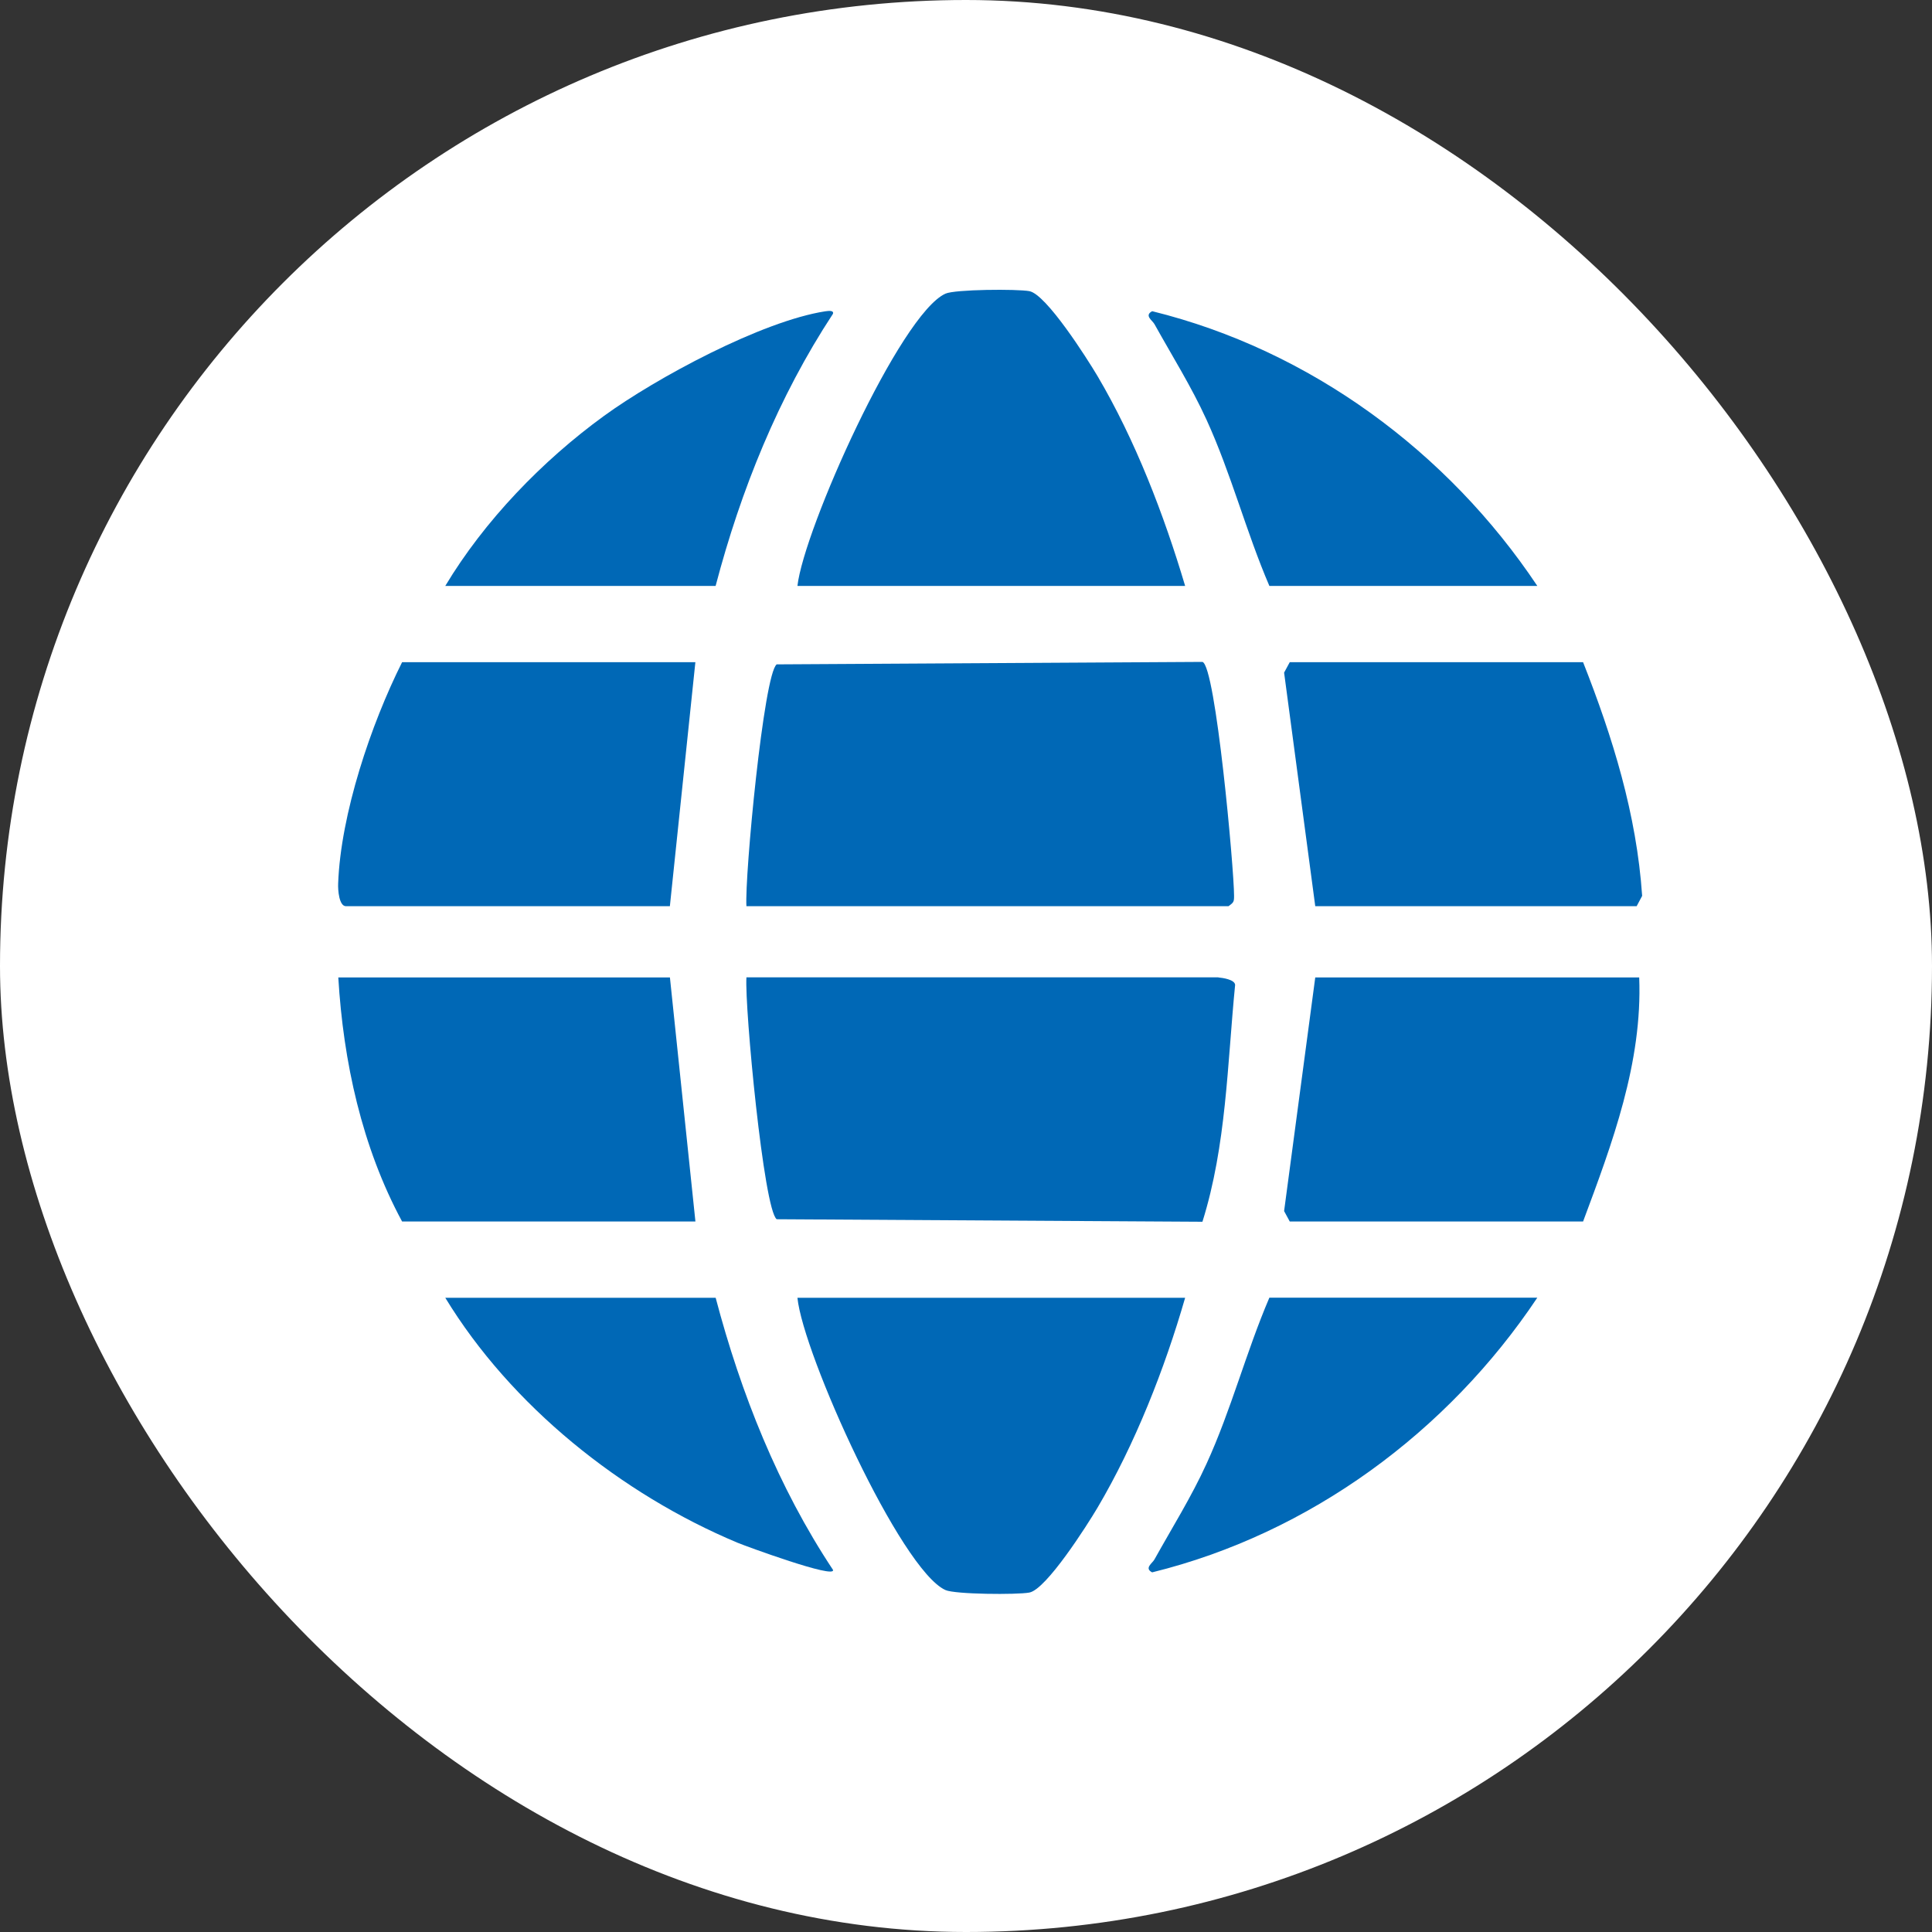
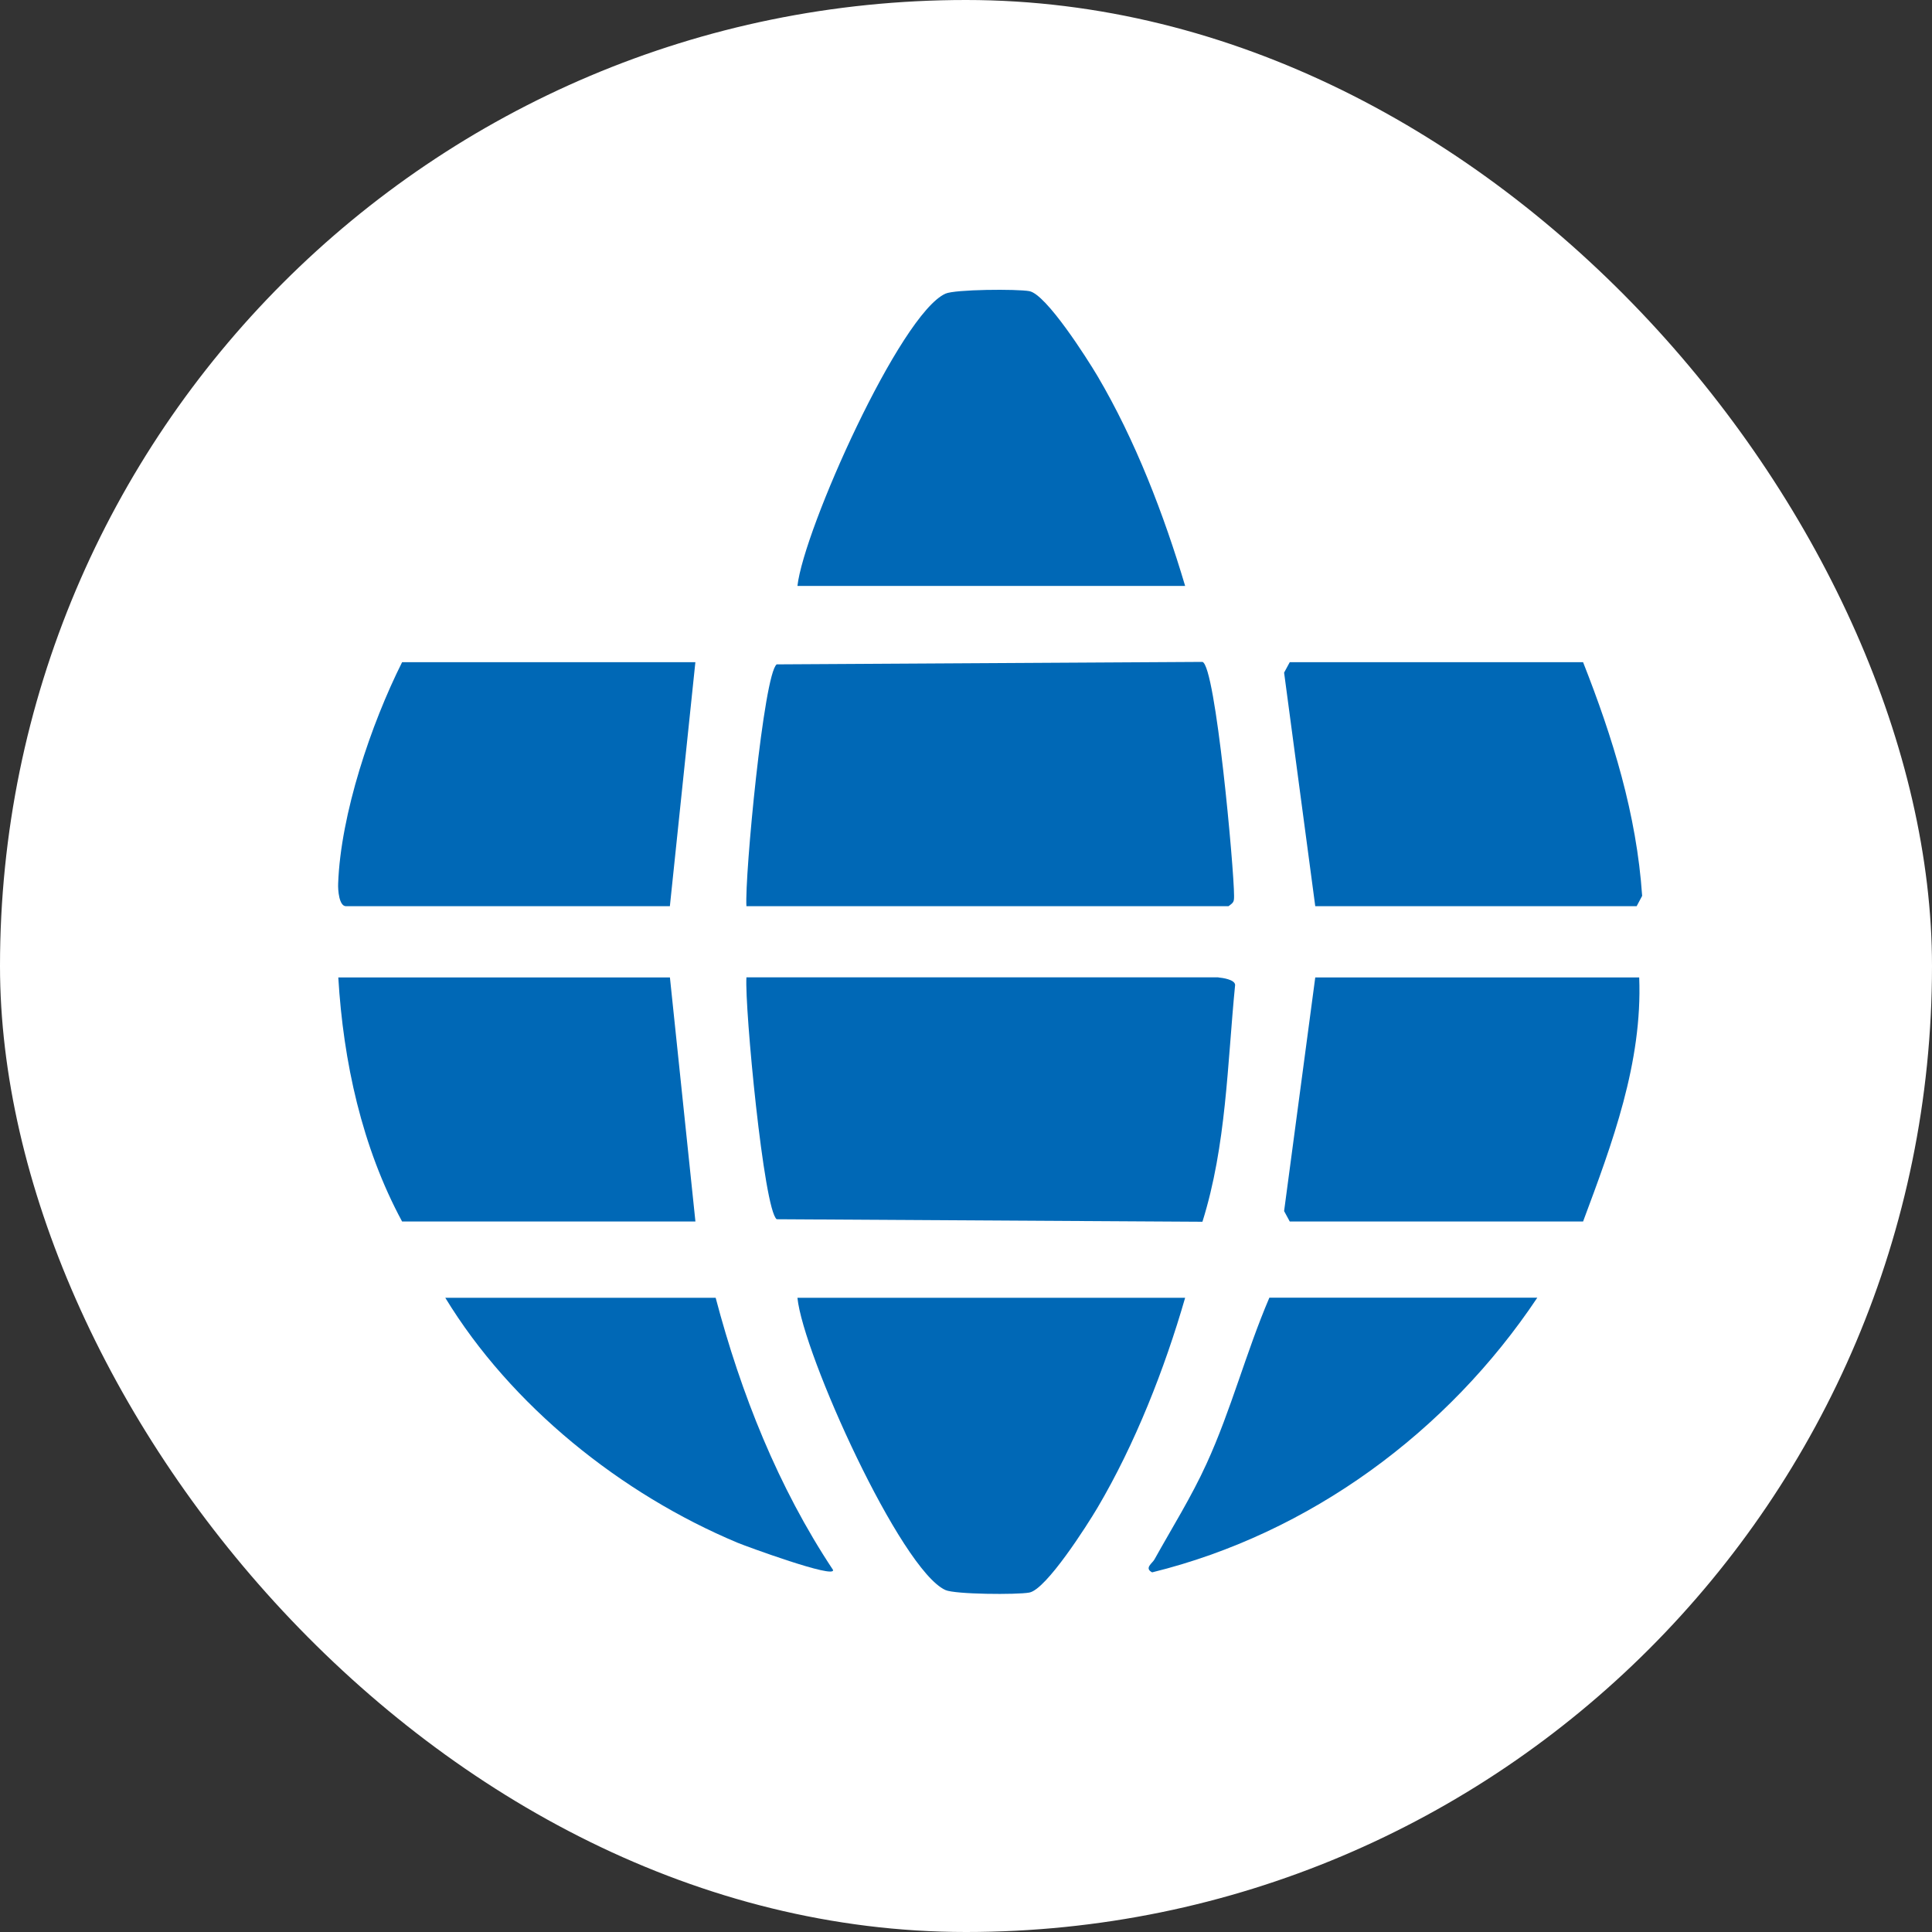
<svg xmlns="http://www.w3.org/2000/svg" width="40" height="40" viewBox="0 0 40 40" fill="none">
  <rect x="0" y="0" width="40" height="40" fill="#333333" stroke="none" />
  <g clip-path="url(#clip0_1016_77682)">
    <rect x="-4" y="-2" width="47" height="44" fill="white" />
    <path d="M15.454 18.764C15.415 18.146 15.813 13.948 16.081 13.755L24.895 13.704C25.169 13.778 25.552 18.017 25.55 18.547C25.55 18.671 25.543 18.683 25.435 18.762H15.454V18.764Z" fill="#0068B6" />
    <path d="M25.225 20.237C25.311 20.245 25.562 20.279 25.572 20.39C25.41 22.028 25.391 23.715 24.895 25.295L16.081 25.243C15.813 25.052 15.415 20.853 15.454 20.235H25.225V20.237Z" fill="#0068B6" />
    <path d="M24.537 26.869C24.113 28.339 23.501 29.897 22.721 31.218C22.506 31.58 21.663 32.906 21.312 32.972C21.059 33.02 19.771 33.01 19.574 32.92C18.646 32.5 16.627 28.035 16.51 26.869H24.537Z" fill="#0068B6" />
    <path d="M24.537 12.131H16.51C16.642 10.962 18.635 6.505 19.574 6.08C19.771 5.99 21.059 5.981 21.312 6.028C21.663 6.094 22.506 7.422 22.721 7.783C23.505 9.111 24.098 10.655 24.537 12.131Z" fill="#0068B6" />
    <path d="M32.776 13.71C33.39 15.268 33.884 16.859 33.999 18.548L33.885 18.762H27.231L26.586 13.926L26.703 13.71H32.776Z" fill="#0068B6" />
    <path d="M13.87 20.237L14.398 25.29H8.325C7.493 23.749 7.108 21.981 7.004 20.237H13.87Z" fill="#0068B6" />
    <path d="M33.938 20.237C34.007 21.999 33.38 23.671 32.776 25.29H26.703L26.586 25.074L27.231 20.237H33.938Z" fill="#0068B6" />
    <path d="M14.397 13.71L13.869 18.762H7.163C7.019 18.762 6.995 18.425 7.001 18.294C7.053 16.854 7.682 14.992 8.325 13.71H14.397Z" fill="#0068B6" />
-     <path d="M9.219 12.131C10.029 10.78 11.231 9.537 12.502 8.613C13.589 7.823 15.773 6.648 17.087 6.445C17.163 6.434 17.269 6.424 17.245 6.498C16.117 8.215 15.338 10.146 14.816 12.131H9.219Z" fill="#0068B6" />
-     <path d="M31.827 12.131H26.281C25.797 11.004 25.491 9.809 24.98 8.691C24.666 8.003 24.268 7.37 23.902 6.711C23.859 6.633 23.684 6.532 23.855 6.443C27.125 7.249 29.978 9.357 31.827 12.129V12.131Z" fill="#0068B6" />
    <path d="M14.817 26.869C15.341 28.854 16.11 30.789 17.246 32.502C17.311 32.7 15.421 32.004 15.273 31.942C12.862 30.933 10.582 29.107 9.219 26.869H14.817Z" fill="#0068B6" />
    <path d="M31.827 26.869C29.976 29.641 27.123 31.749 23.854 32.554C23.684 32.466 23.86 32.365 23.902 32.286C24.268 31.628 24.665 30.995 24.979 30.307C25.491 29.19 25.798 27.994 26.281 26.867H31.827V26.869Z" fill="#0068B6" />
  </g>
  <defs>
    <clipPath id="clip0_1016_77682">
      <rect width="40" height="40" rx="20" fill="white" />
    </clipPath>
  </defs>
</svg>